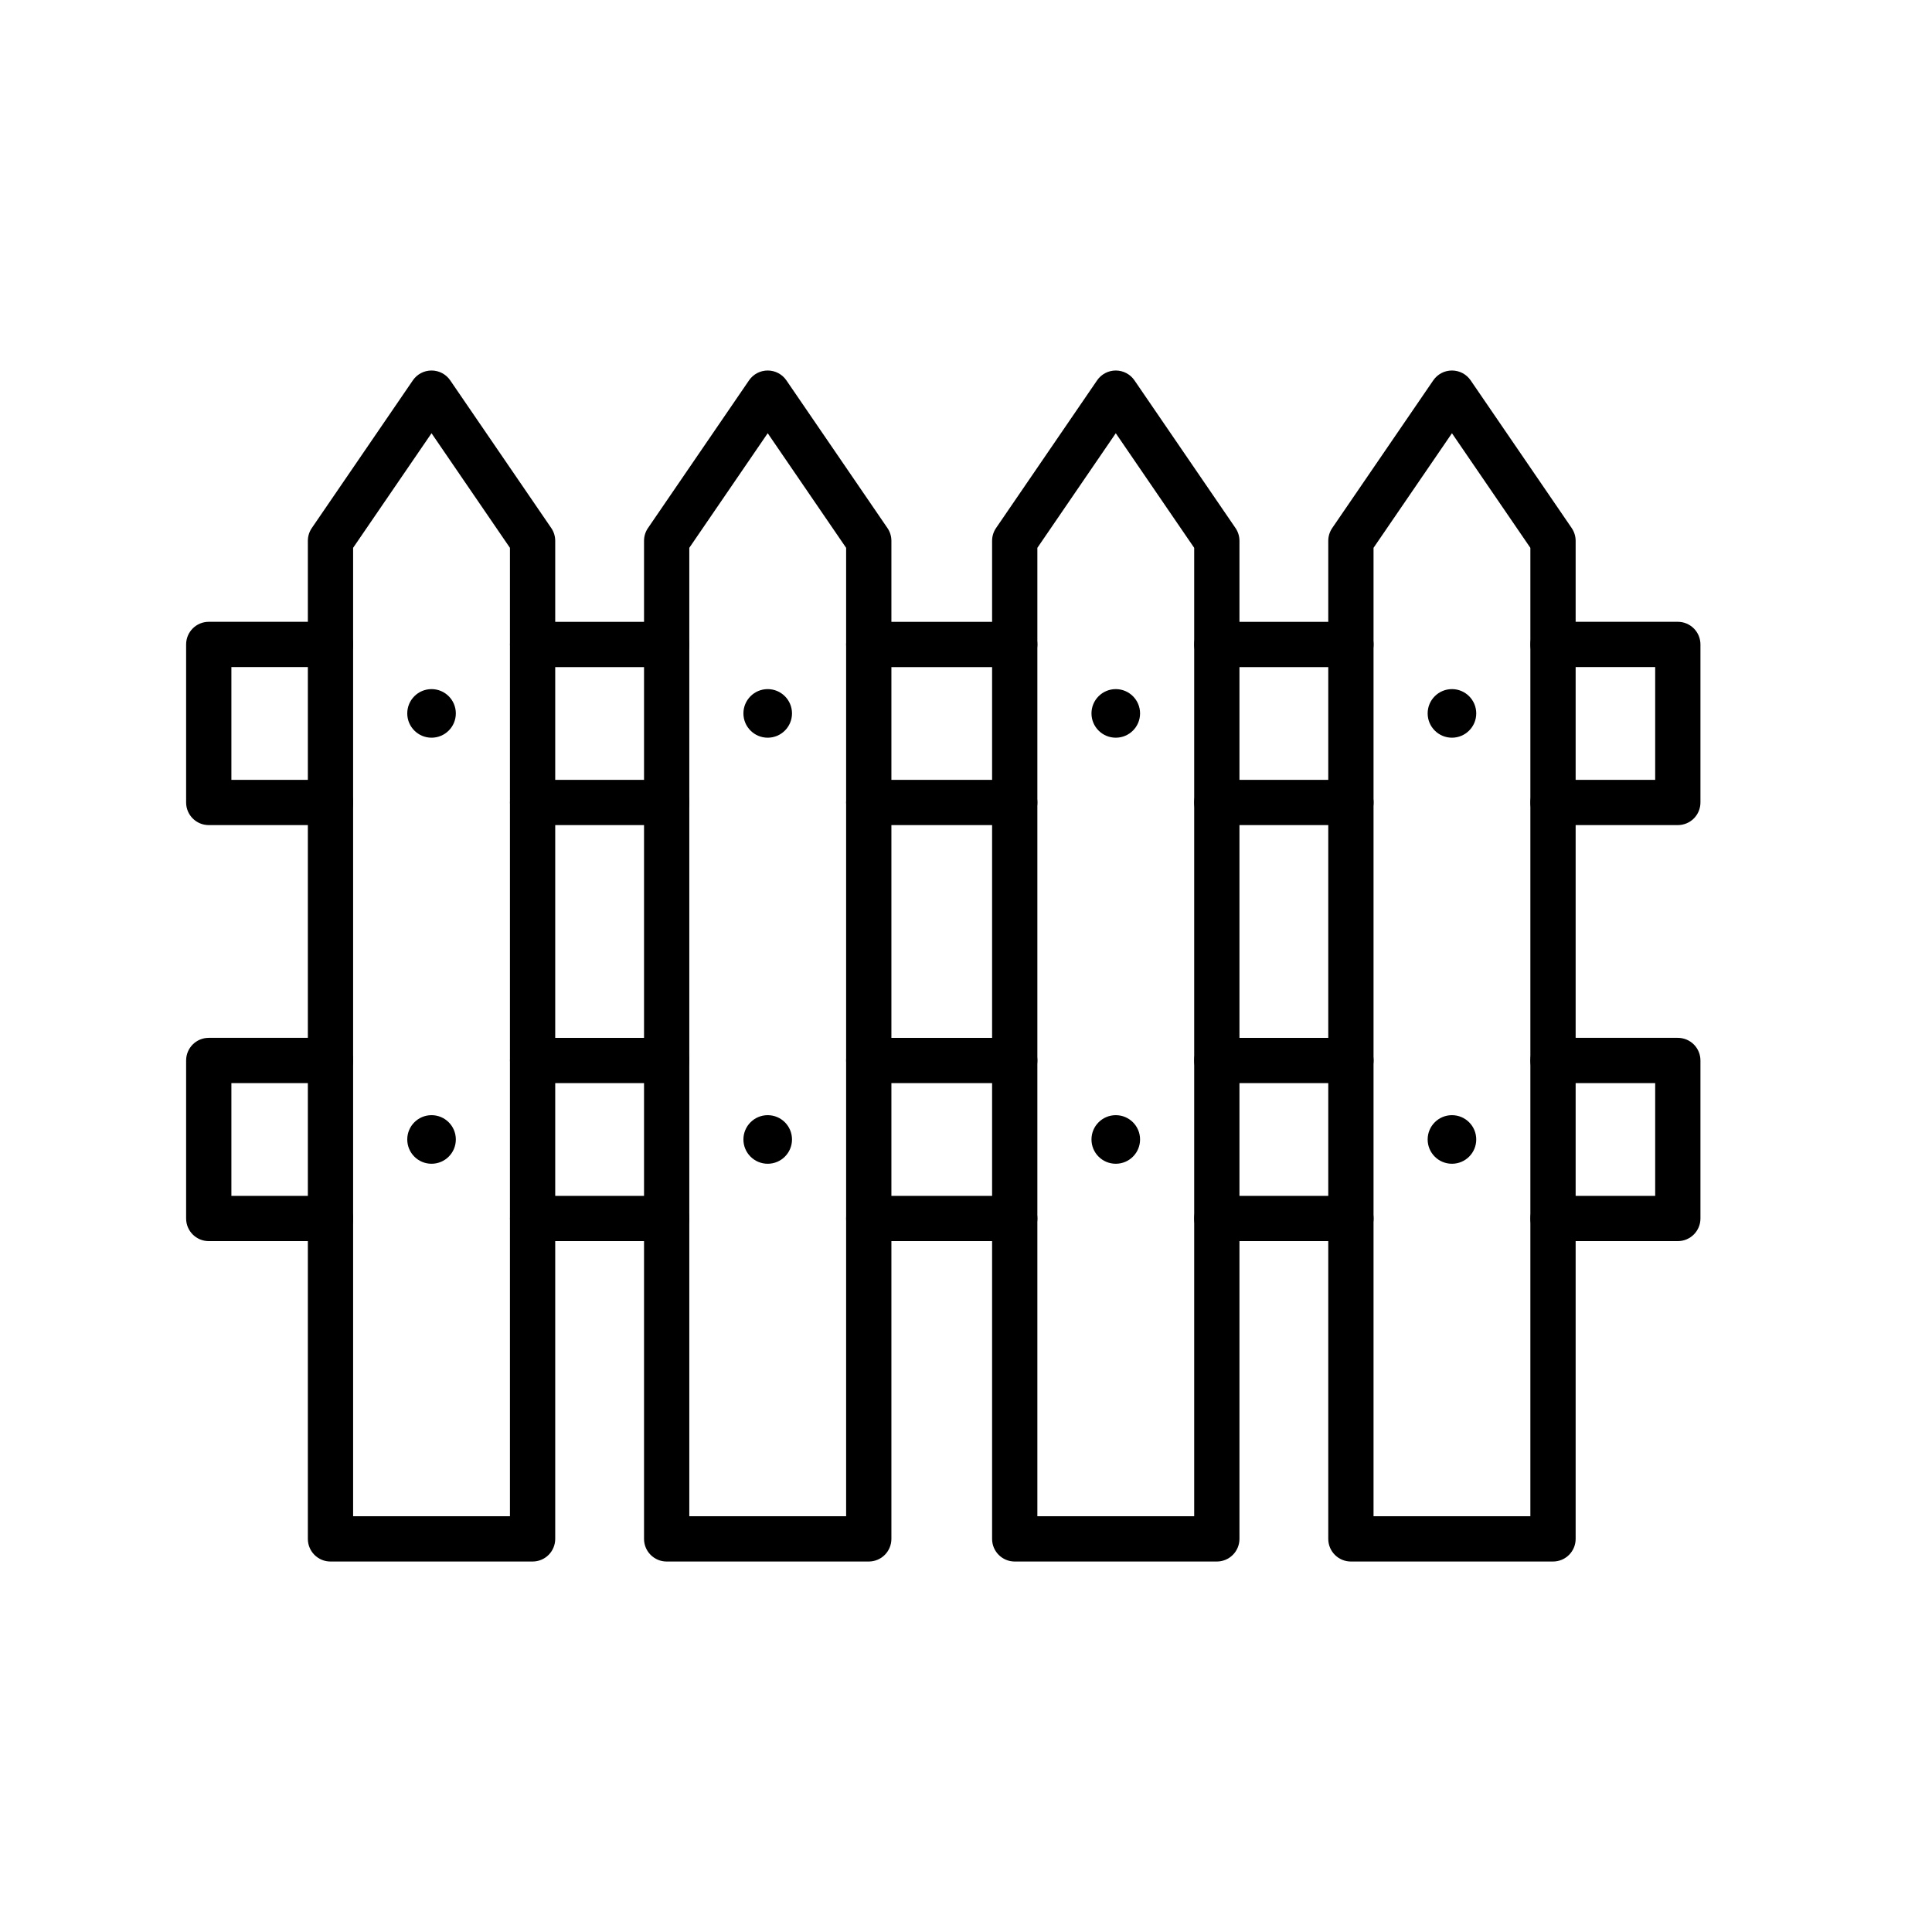
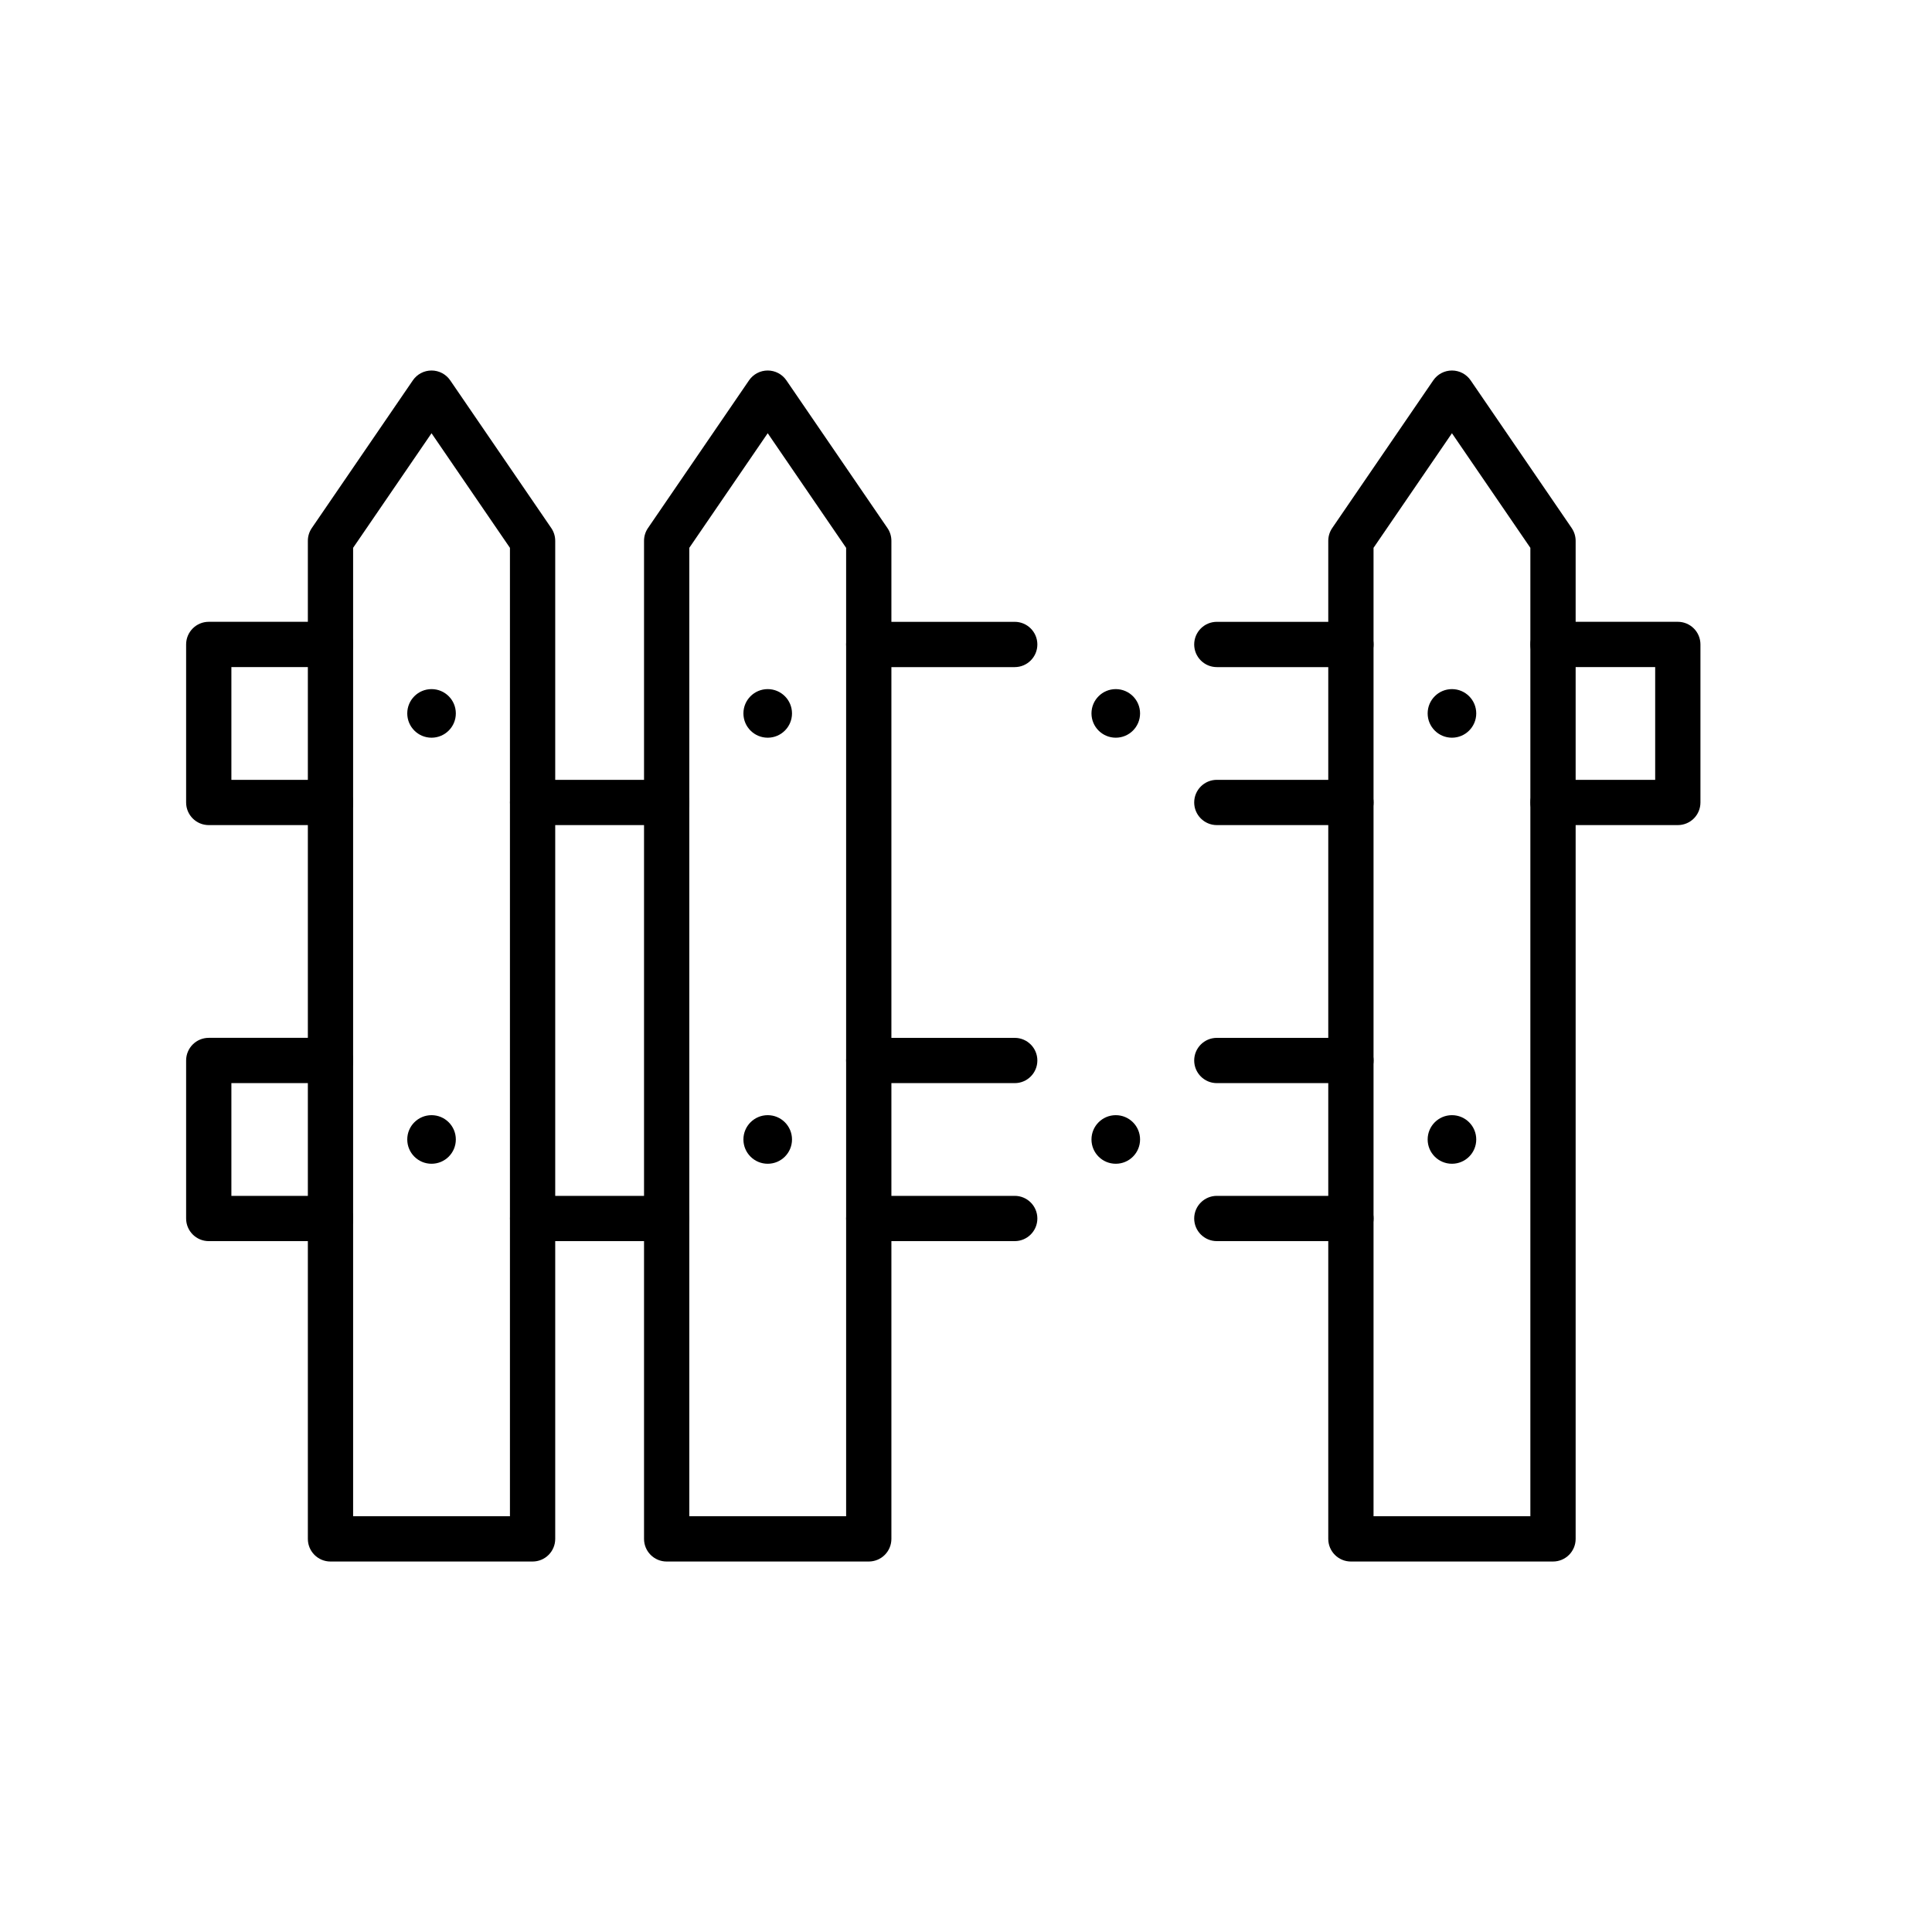
<svg xmlns="http://www.w3.org/2000/svg" fill="#000000" width="800px" height="800px" version="1.1" viewBox="144 144 512 512">
  <g>
-     <path d="m412.91 362.66h-38.68c-3.312 0-6-2.684-6-5.996s2.688-6 6-6h38.68c3.312 0 6 2.688 6 6s-2.688 5.996-6 5.996z" />
    <path d="m412.91 320.79h-38.68c-3.312 0-6-2.688-6-6s2.688-6 6-6h38.68c3.312 0 6 2.688 6 6s-2.688 6-6 6z" />
    <path d="m588.64 362.66h-33.074c-3.312 0-5.996-2.684-5.996-5.996s2.684-6 5.996-6h27.074v-29.879h-27.074c-3.312 0-5.996-2.688-5.996-6s2.684-6 5.996-6h33.074c1.59 0 3.117 0.633 4.242 1.758s1.754 2.652 1.754 4.242v41.879c0 1.59-0.629 3.117-1.754 4.242s-2.652 1.754-4.242 1.754z" />
    <path d="m502.01 362.66h-35.535c-3.312 0-6-2.684-6-5.996s2.688-6 6-6h35.535c3.312 0 5.996 2.688 5.996 6s-2.684 5.996-5.996 5.996z" />
    <path d="m502.01 320.79h-35.535c-3.312 0-6-2.688-6-6s2.688-6 6-6h35.535c3.312 0 5.996 2.688 5.996 6s-2.684 6-5.996 6z" />
    <path d="m320.68 362.66h-35.531c-3.312 0-6-2.684-6-5.996s2.688-6 6-6h35.531c3.312 0 6 2.688 6 6s-2.688 5.996-6 5.996z" />
-     <path d="m320.68 320.79h-35.531c-3.312 0-6-2.688-6-6s2.688-6 6-6h35.531c3.312 0 6 2.688 6 6s-2.688 6-6 6z" />
    <path d="m231.59 362.66h-32.27c-3.312 0-5.996-2.684-5.996-5.996v-41.879c0-3.312 2.684-6 5.996-6h32.27c3.312 0 6 2.688 6 6s-2.688 6-6 6h-26.27v29.879h26.27c3.312 0 6 2.688 6 6s-2.688 5.996-6 5.996z" />
    <path d="m412.91 472.91h-38.68c-3.312 0-6-2.684-6-5.996s2.688-6 6-6h38.68c3.312 0 6 2.688 6 6s-2.688 5.996-6 5.996z" />
    <path d="m412.91 431.04h-38.68c-3.312 0-6-2.688-6-6s2.688-5.996 6-5.996h38.68c3.312 0 6 2.684 6 5.996s-2.688 6-6 6z" />
-     <path d="m588.64 472.91h-33.074c-3.312 0-5.996-2.684-5.996-5.996s2.684-6 5.996-6h27.074v-29.879h-27.074c-3.312 0-5.996-2.688-5.996-6s2.684-5.996 5.996-5.996h33.074c1.59 0 3.117 0.629 4.242 1.754s1.754 2.652 1.754 4.242v41.879c0 3.312-2.684 5.996-5.996 5.996z" />
    <path d="m502.01 472.91h-35.535c-3.312 0-6-2.684-6-5.996s2.688-6 6-6h35.535c3.312 0 5.996 2.688 5.996 6s-2.684 5.996-5.996 5.996z" />
    <path d="m502.01 431.04h-35.535c-3.312 0-6-2.688-6-6s2.688-5.996 6-5.996h35.535c3.312 0 5.996 2.684 5.996 5.996s-2.684 6-5.996 6z" />
    <path d="m320.68 472.91h-35.531c-3.312 0-6-2.684-6-5.996s2.688-6 6-6h35.531c3.312 0 6 2.688 6 6s-2.688 5.996-6 5.996z" />
-     <path d="m320.68 431.04h-35.531c-3.312 0-6-2.688-6-6s2.688-5.996 6-5.996h35.531c3.312 0 6 2.684 6 5.996s-2.688 6-6 6z" />
    <path d="m231.59 472.91h-32.27c-3.312 0-5.996-2.684-5.996-5.996v-41.879c0-3.312 2.684-5.996 5.996-5.996h32.27c3.312 0 6 2.684 6 5.996s-2.688 6-6 6h-26.27v29.879h26.27c3.312 0 6 2.688 6 6s-2.688 5.996-6 5.996z" />
    <path d="m264.8 333.06c0 3.555-2.879 6.438-6.438 6.438-3.555 0-6.434-2.883-6.434-6.438 0-3.555 2.879-6.438 6.434-6.438 3.559 0 6.438 2.883 6.438 6.438" />
    <path d="m264.8 445.97c0 3.559-2.879 6.438-6.438 6.438-3.555 0-6.434-2.879-6.434-6.438 0-3.555 2.879-6.438 6.434-6.438 3.559 0 6.438 2.883 6.438 6.438" />
    <path d="m285.14 557.82h-53.559c-3.312 0-5.996-2.684-5.996-5.996v-264.5c0-1.207 0.363-2.391 1.047-3.387l26.777-39.137v-0.004c1.121-1.633 2.973-2.609 4.953-2.609 1.98 0 3.832 0.977 4.949 2.609l26.777 39.137 0.004 0.004c0.68 0.996 1.047 2.18 1.047 3.387v264.5c0 1.59-0.633 3.117-1.758 4.242s-2.652 1.754-4.242 1.754zm-47.559-11.996h41.559v-256.64l-20.781-30.371-20.781 30.367z" />
    <path d="m353.89 333.06c0 3.555-2.883 6.438-6.438 6.438-3.555 0-6.438-2.883-6.438-6.438 0-3.555 2.883-6.438 6.438-6.438 3.555 0 6.438 2.883 6.438 6.438" />
    <path d="m353.89 445.97c0 3.559-2.883 6.438-6.438 6.438-3.555 0-6.438-2.879-6.438-6.438 0-3.555 2.883-6.438 6.438-6.438 3.555 0 6.438 2.883 6.438 6.438" />
    <path d="m374.23 557.82h-53.559c-3.312 0-5.996-2.684-5.996-5.996v-264.5c0-1.207 0.363-2.391 1.047-3.387l26.777-39.137v-0.004c1.121-1.633 2.973-2.609 4.953-2.609s3.832 0.977 4.949 2.609l26.777 39.137 0.004 0.004c0.684 0.996 1.047 2.18 1.047 3.387v264.5c0 1.59-0.633 3.117-1.758 4.242s-2.652 1.754-4.242 1.754zm-47.559-11.996h41.562v-256.64l-20.781-30.375-20.781 30.371z" />
    <path d="m446.13 333.06c0 3.555-2.883 6.438-6.438 6.438-3.555 0-6.438-2.883-6.438-6.438 0-3.555 2.883-6.438 6.438-6.438 3.555 0 6.438 2.883 6.438 6.438" />
    <path d="m446.13 445.97c0 3.559-2.883 6.438-6.438 6.438-3.555 0-6.438-2.879-6.438-6.438 0-3.555 2.883-6.438 6.438-6.438 3.555 0 6.438 2.883 6.438 6.438" />
-     <path d="m466.47 557.82h-53.559c-3.312 0-5.996-2.684-5.996-5.996v-264.5c0-1.207 0.363-2.391 1.047-3.387l26.777-39.137v-0.004c1.121-1.633 2.973-2.609 4.953-2.609 1.98 0 3.832 0.977 4.949 2.609l26.777 39.137 0.004 0.004c0.68 0.996 1.047 2.18 1.047 3.387v264.5c0 1.59-0.633 3.113-1.758 4.238s-2.652 1.758-4.242 1.758zm-47.559-11.996h41.562v-256.64l-20.781-30.371-20.781 30.371z" />
    <path d="m535.22 333.06c0 3.555-2.883 6.438-6.438 6.438-3.555 0-6.438-2.883-6.438-6.438 0-3.555 2.883-6.438 6.438-6.438 3.555 0 6.438 2.883 6.438 6.438" />
    <path d="m535.22 445.97c0 3.559-2.883 6.438-6.438 6.438-3.555 0-6.438-2.879-6.438-6.438 0-3.555 2.883-6.438 6.438-6.438 3.555 0 6.438 2.883 6.438 6.438" />
    <path d="m555.56 557.82h-53.555c-3.312 0-6-2.684-6-5.996v-264.5c0-1.207 0.367-2.391 1.047-3.387l26.777-39.137 0.004-0.004c1.117-1.633 2.969-2.609 4.949-2.609 1.98 0 3.836 0.977 4.953 2.609l26.777 39.137v0.004c0.684 0.996 1.047 2.18 1.051 3.387v264.5c0 1.59-0.633 3.117-1.758 4.242-1.129 1.125-2.652 1.754-4.246 1.754zm-47.559-11.996h41.562v-256.64l-20.781-30.371-20.781 30.367z" />
  </g>
</svg>